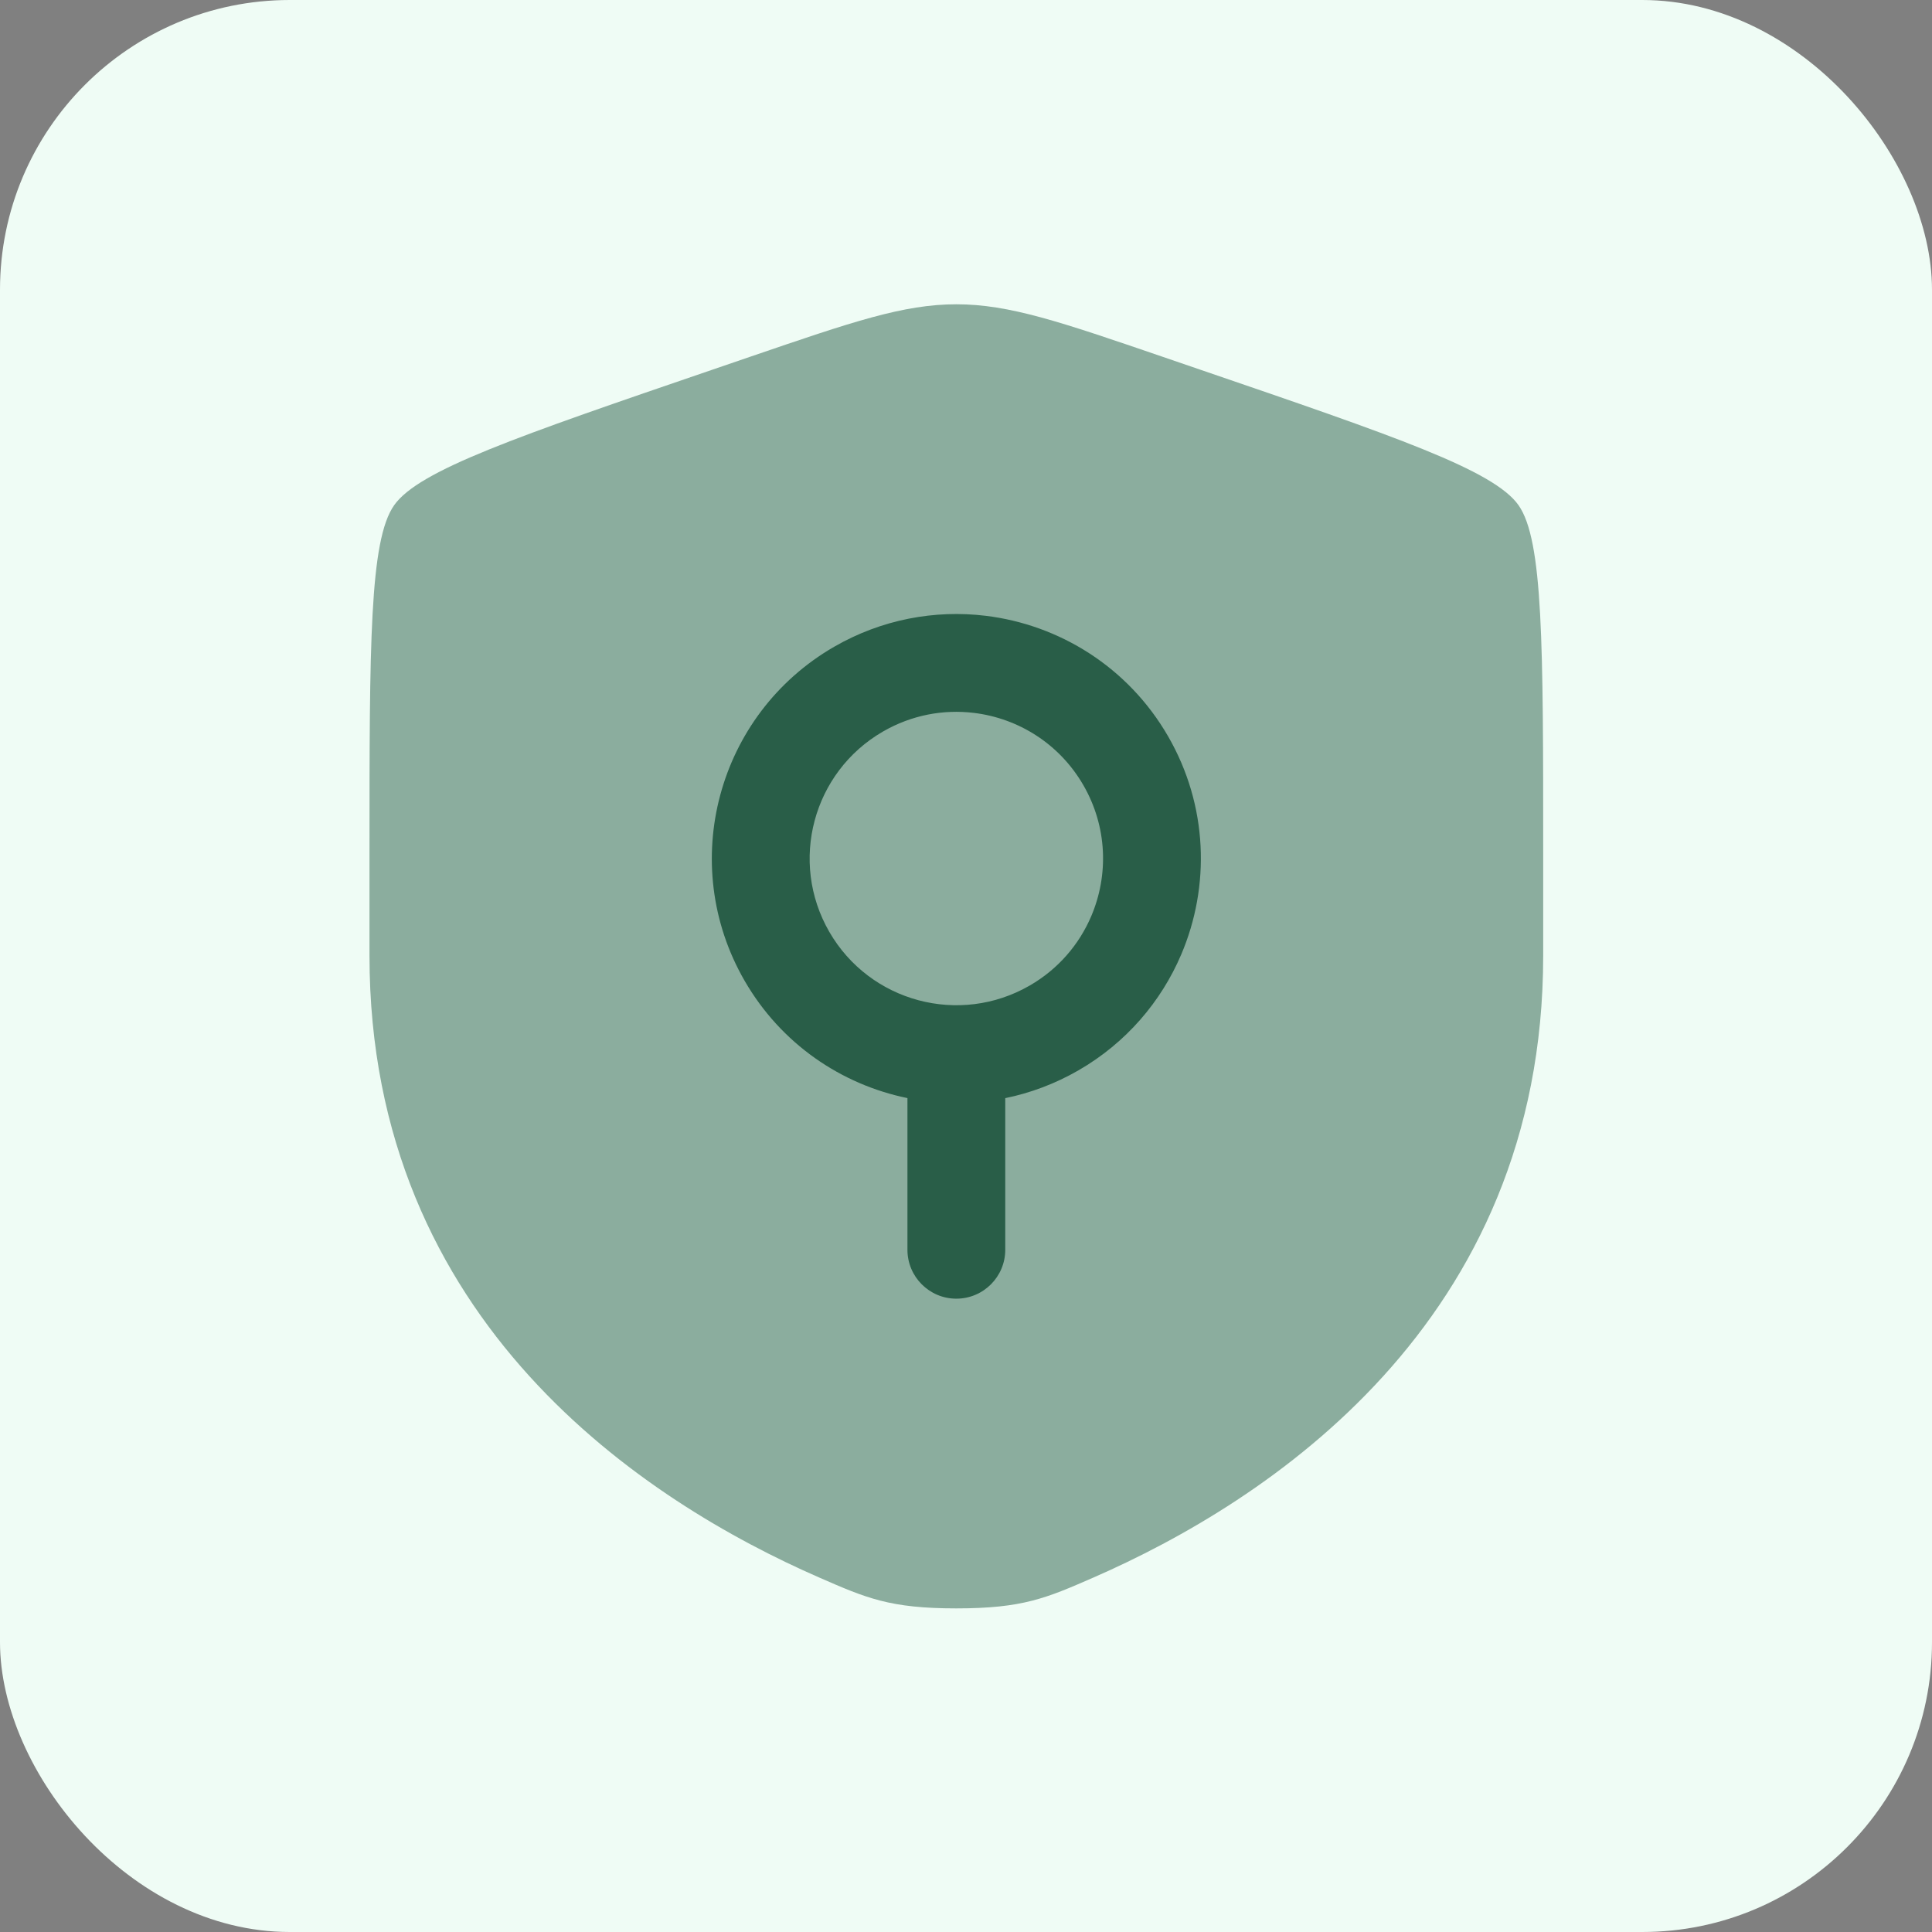
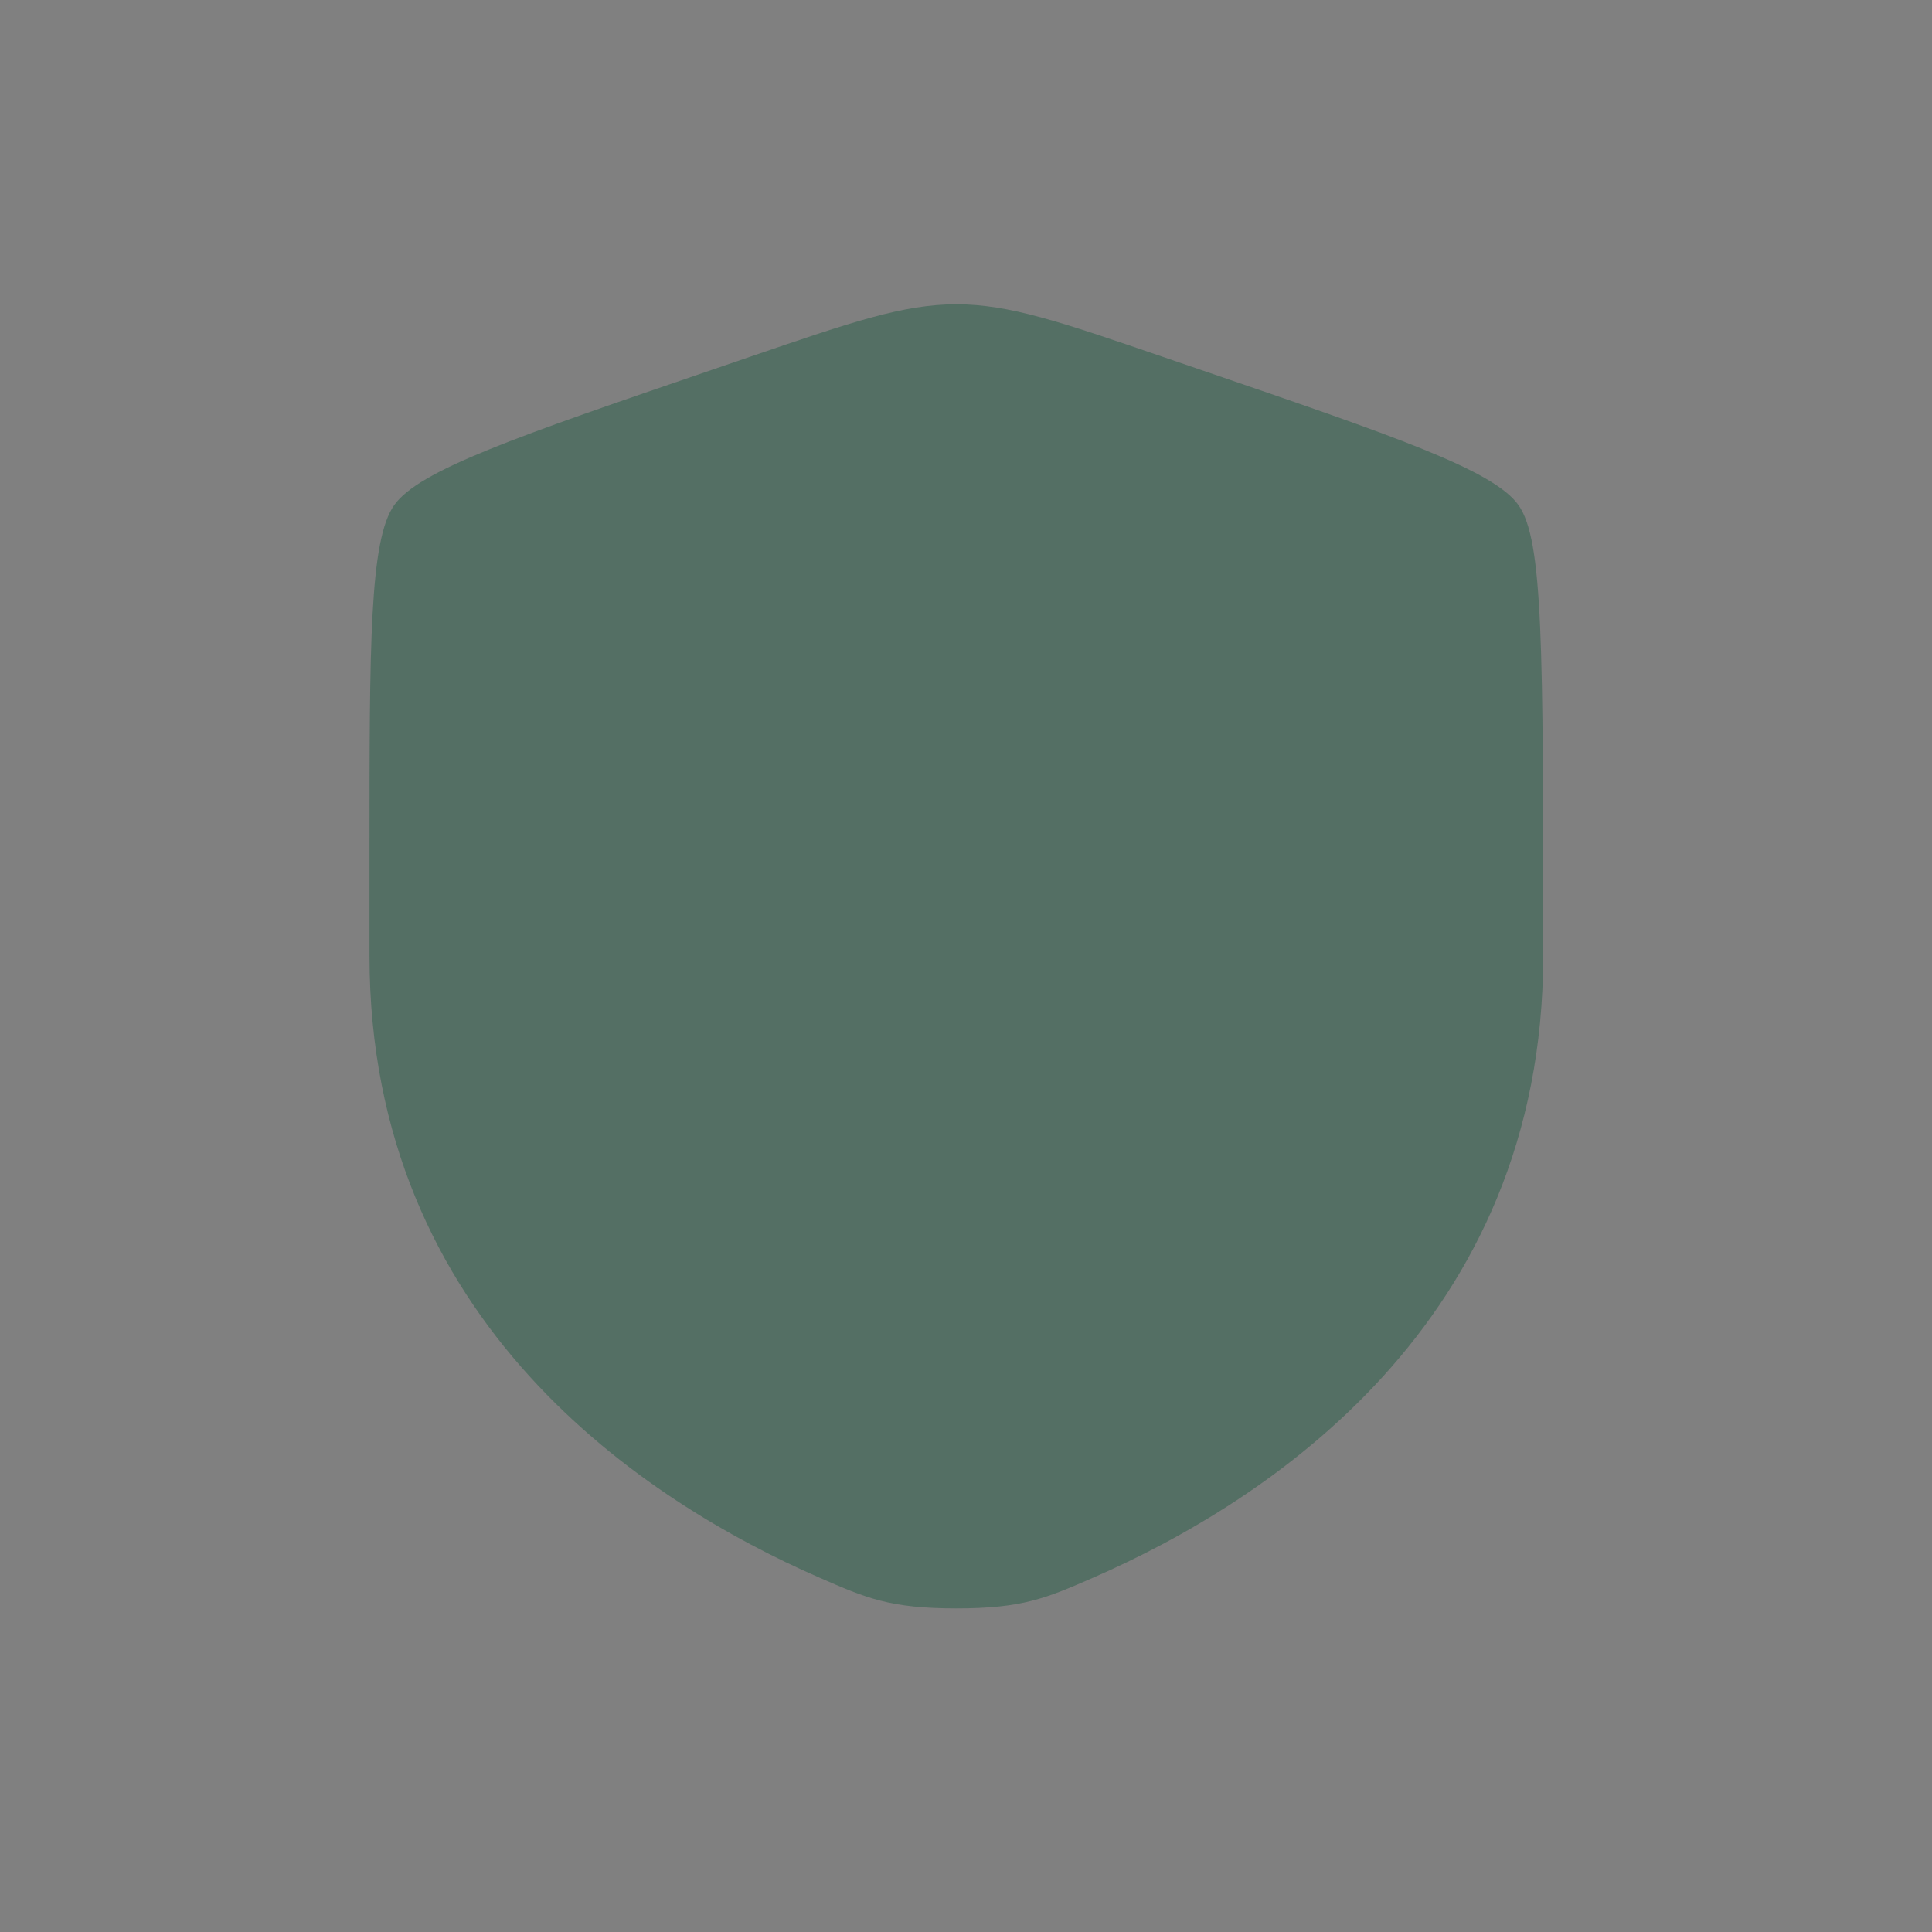
<svg xmlns="http://www.w3.org/2000/svg" width="100" height="100" viewBox="0 0 100 100" fill="none">
  <rect x="0" y="0" width="100" height="100" fill="#808080" stroke="none" />
-   <rect width="100" height="100" rx="15" fill="#EFFCF5" />
-   <path opacity="0.5" d="M20.399 26.153C19.125 27.968 19.125 33.364 19.125 44.156V49.471C19.125 68.499 33.431 77.734 42.408 81.655C44.843 82.718 46.06 83.25 49.5 83.25C52.94 83.25 54.157 82.718 56.592 81.655C65.568 77.734 79.875 68.499 79.875 49.471V44.156C79.875 33.364 79.875 27.968 78.601 26.153C77.327 24.338 72.253 22.601 62.106 19.128L60.173 18.466C54.883 16.655 52.239 15.75 49.5 15.75C46.761 15.75 44.117 16.655 38.827 18.466L36.894 19.128C26.747 22.601 21.673 24.338 20.399 26.153Z" fill="#295E48" />
-   <path fill-rule="evenodd" clip-rule="evenodd" d="M43.173 33.478C45.638 32.055 48.389 31.555 51.016 31.873C54.825 32.335 58.389 34.523 60.46 38.11C62.531 41.697 62.644 45.878 61.139 49.407C60.102 51.841 58.292 53.974 55.828 55.397C54.614 56.097 53.333 56.574 52.032 56.84V64.688C52.032 66.085 50.898 67.219 49.5 67.219C48.102 67.219 46.969 66.085 46.969 64.688V56.837C43.545 56.136 40.426 54.029 38.541 50.765C35.047 44.712 37.121 36.973 43.173 33.478ZM45.705 37.863C47.187 37.007 48.831 36.708 50.407 36.899C52.703 37.177 54.834 38.492 56.075 40.641C57.316 42.791 57.389 45.294 56.482 47.422C55.859 48.882 54.779 50.157 53.297 51.012C49.665 53.109 45.022 51.865 42.925 48.233C40.829 44.602 42.073 39.959 45.705 37.863Z" fill="#295E48" />
+   <path opacity="0.5" d="M20.399 26.153C19.125 27.968 19.125 33.364 19.125 44.156V49.471C19.125 68.499 33.431 77.734 42.408 81.655C44.843 82.718 46.06 83.25 49.5 83.25C52.94 83.25 54.157 82.718 56.592 81.655C65.568 77.734 79.875 68.499 79.875 49.471C79.875 33.364 79.875 27.968 78.601 26.153C77.327 24.338 72.253 22.601 62.106 19.128L60.173 18.466C54.883 16.655 52.239 15.75 49.5 15.75C46.761 15.75 44.117 16.655 38.827 18.466L36.894 19.128C26.747 22.601 21.673 24.338 20.399 26.153Z" fill="#295E48" />
</svg>